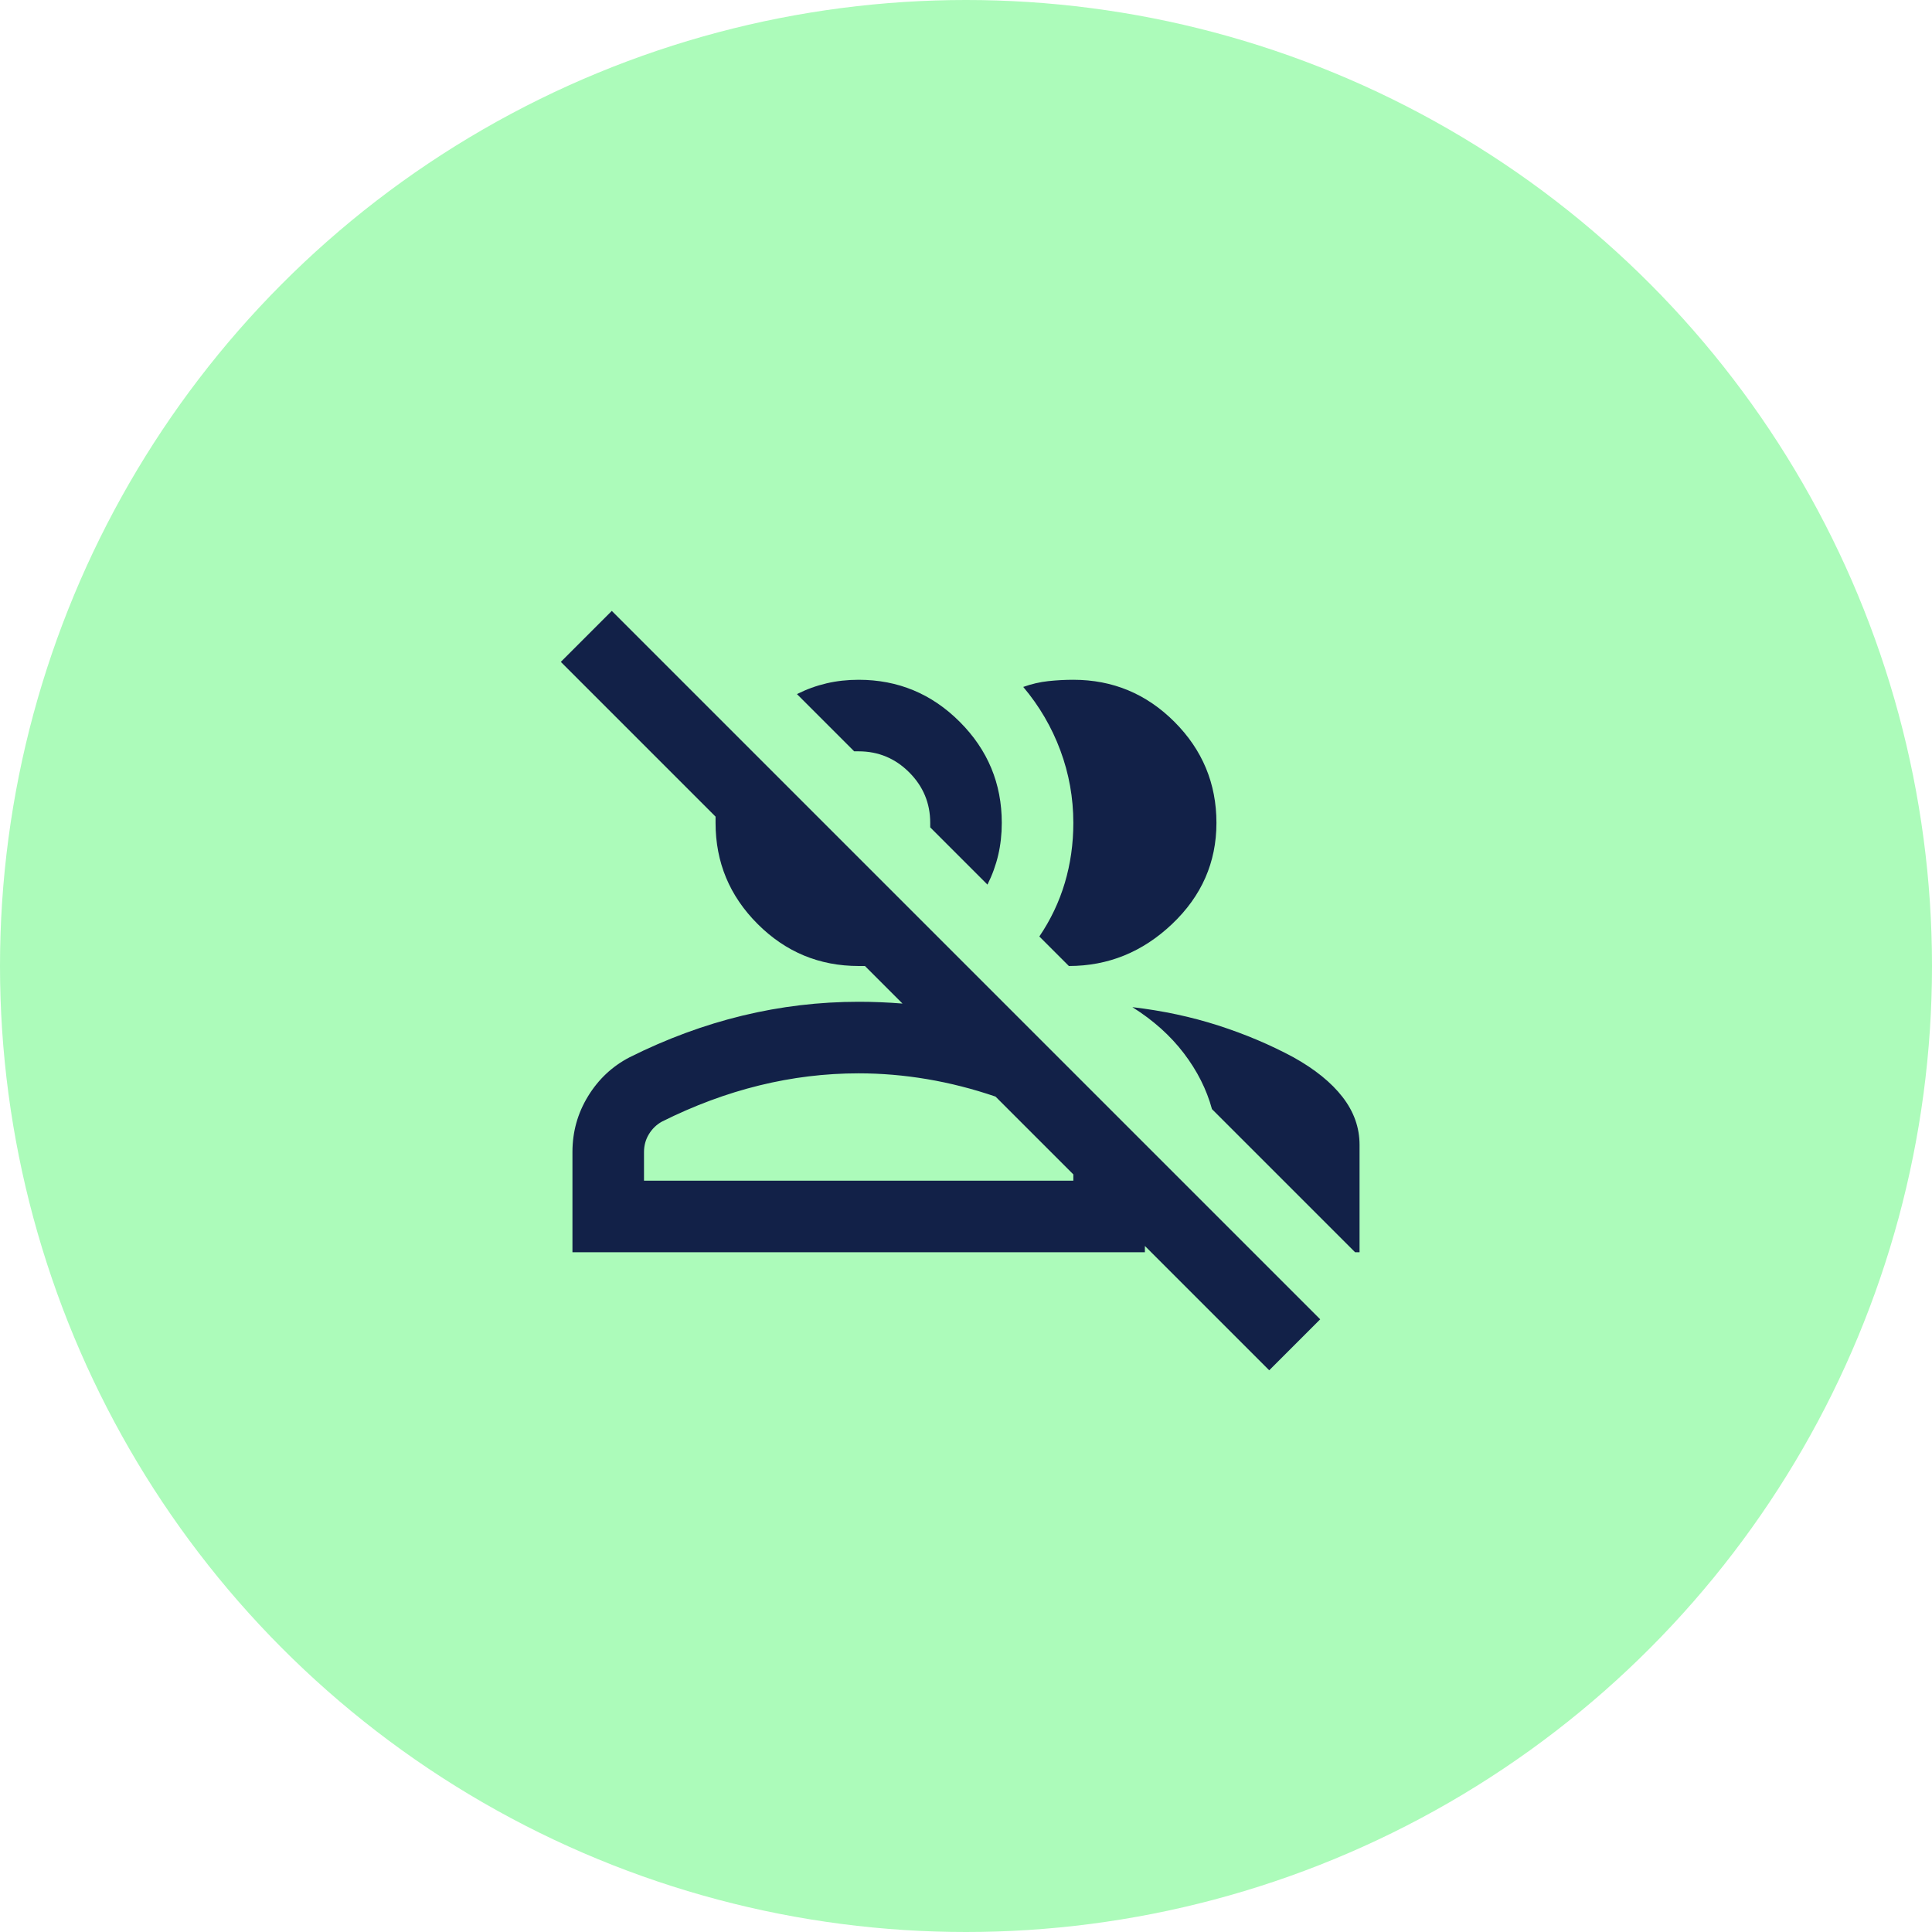
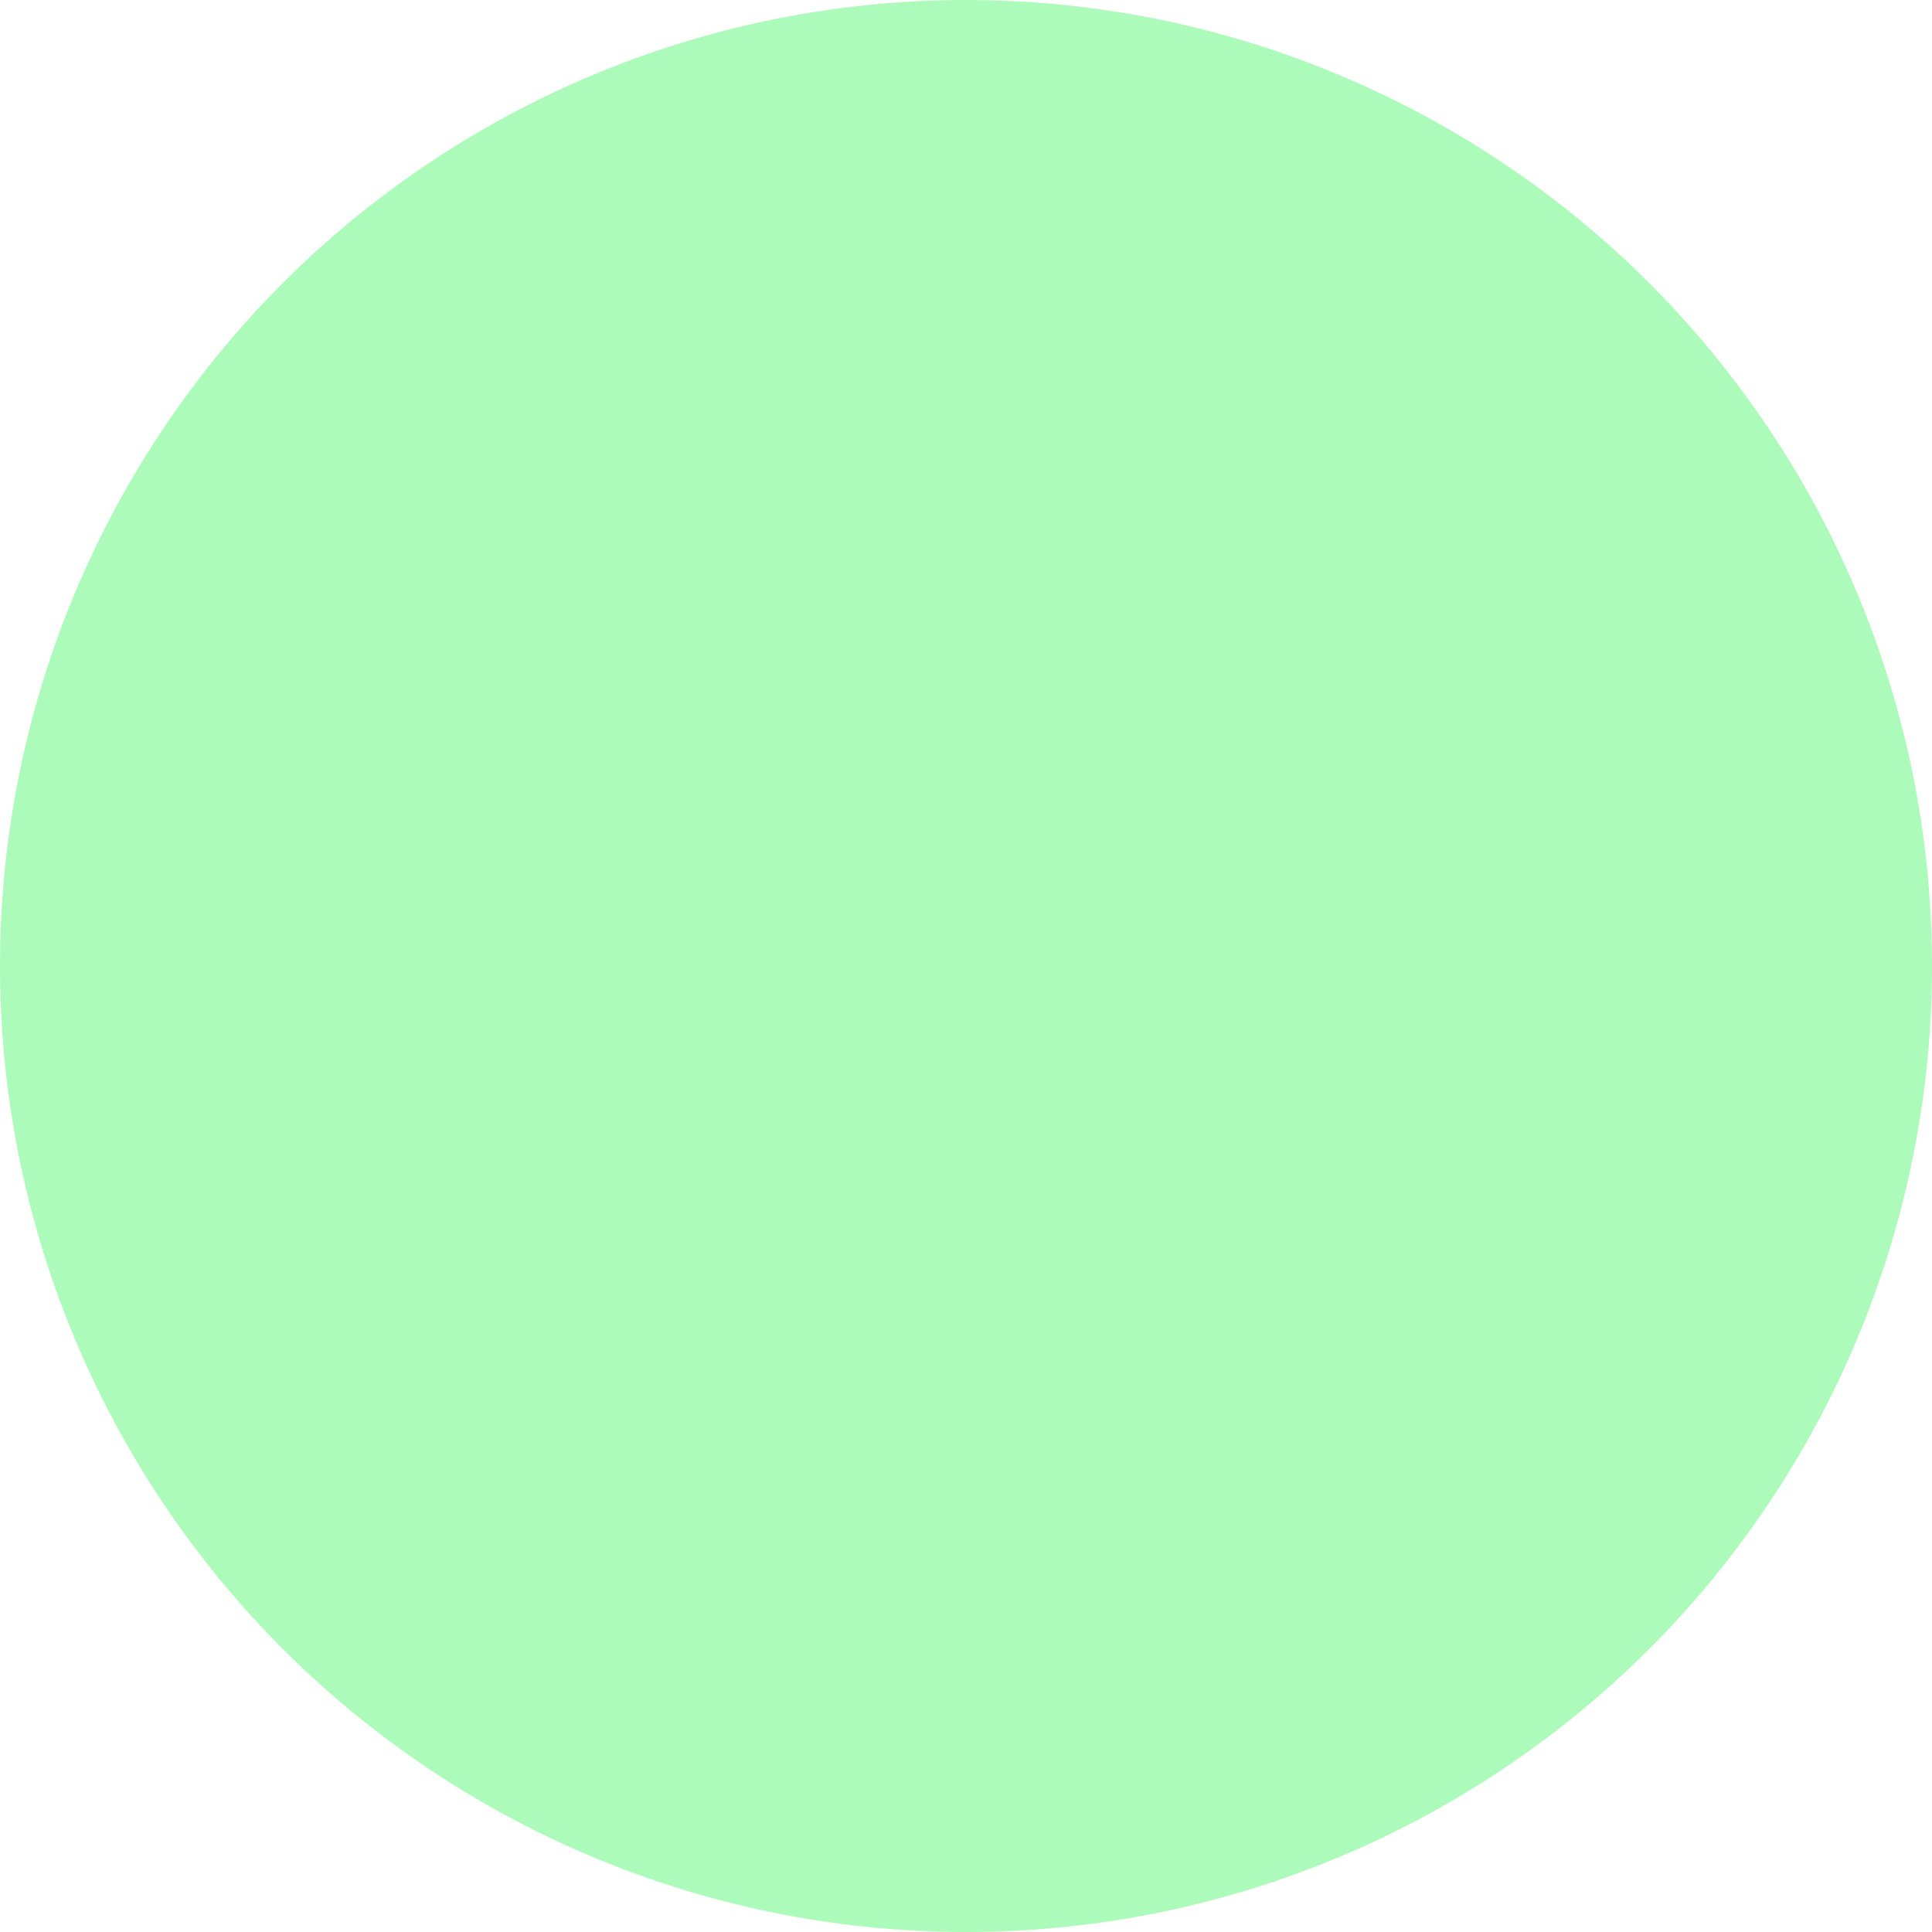
<svg xmlns="http://www.w3.org/2000/svg" width="108" height="108" viewBox="0 0 108 108" fill="none">
  <g clip-path="url(#clip0_1266_1523)">
    <circle cx="54" cy="54" r="54" fill="#ACFBBA" />
-     <path d="M70.95 76.6L64 69.65V70H32V64.4C32 63.267 32.292 62.225 32.875 61.275C33.458 60.325 34.233 59.6 35.2 59.1C37.267 58.067 39.367 57.292 41.5 56.775C43.633 56.258 45.8 56 48 56C48.4 56 48.808 56.008 49.225 56.025C49.642 56.042 50.05 56.067 50.45 56.1L48.35 54H48C45.8 54 43.917 53.217 42.35 51.65C40.783 50.083 40 48.2 40 46V45.65L31.35 37L34.2 34.15L73.8 73.75L70.95 76.6ZM63.3 56.3C65 56.5 66.6 56.842 68.1 57.325C69.6 57.808 71 58.4 72.3 59.1C73.5 59.767 74.417 60.508 75.05 61.325C75.683 62.142 76 63.033 76 64V70H75.75L67.75 62C67.45 60.9 66.925 59.858 66.175 58.875C65.425 57.892 64.467 57.033 63.3 56.3ZM48 60C46.133 60 44.283 60.225 42.45 60.675C40.617 61.125 38.8 61.8 37 62.7C36.7 62.867 36.458 63.1 36.275 63.4C36.092 63.7 36 64.033 36 64.4V66H60V65.65L55.65 61.3C54.383 60.867 53.108 60.542 51.825 60.325C50.542 60.108 49.267 60 48 60ZM58.1 52.35C58.733 51.417 59.208 50.417 59.525 49.35C59.842 48.283 60 47.167 60 46C60 44.6 59.758 43.25 59.275 41.95C58.792 40.65 58.1 39.467 57.2 38.4C57.667 38.233 58.133 38.125 58.6 38.075C59.067 38.025 59.533 38 60 38C62.2 38 64.083 38.783 65.65 40.35C67.217 41.917 68 43.8 68 46C68 48.2 67.175 50.083 65.525 51.65C63.875 53.217 61.95 54 59.75 54L58.1 52.35ZM55.2 49.45L52 46.25V46C52 44.9 51.608 43.958 50.825 43.175C50.042 42.392 49.1 42 48 42H47.75L44.55 38.8C45.083 38.533 45.633 38.333 46.2 38.2C46.767 38.067 47.367 38 48 38C50.2 38 52.083 38.783 53.65 40.35C55.217 41.917 56 43.8 56 46C56 46.633 55.933 47.233 55.8 47.8C55.667 48.367 55.467 48.917 55.2 49.45Z" fill="#122148" />
  </g>
  <defs>
    <clipPath id="clip0_1266_1523">
      <rect width="108" height="108" fill="white" />
    </clipPath>
  </defs>
</svg>